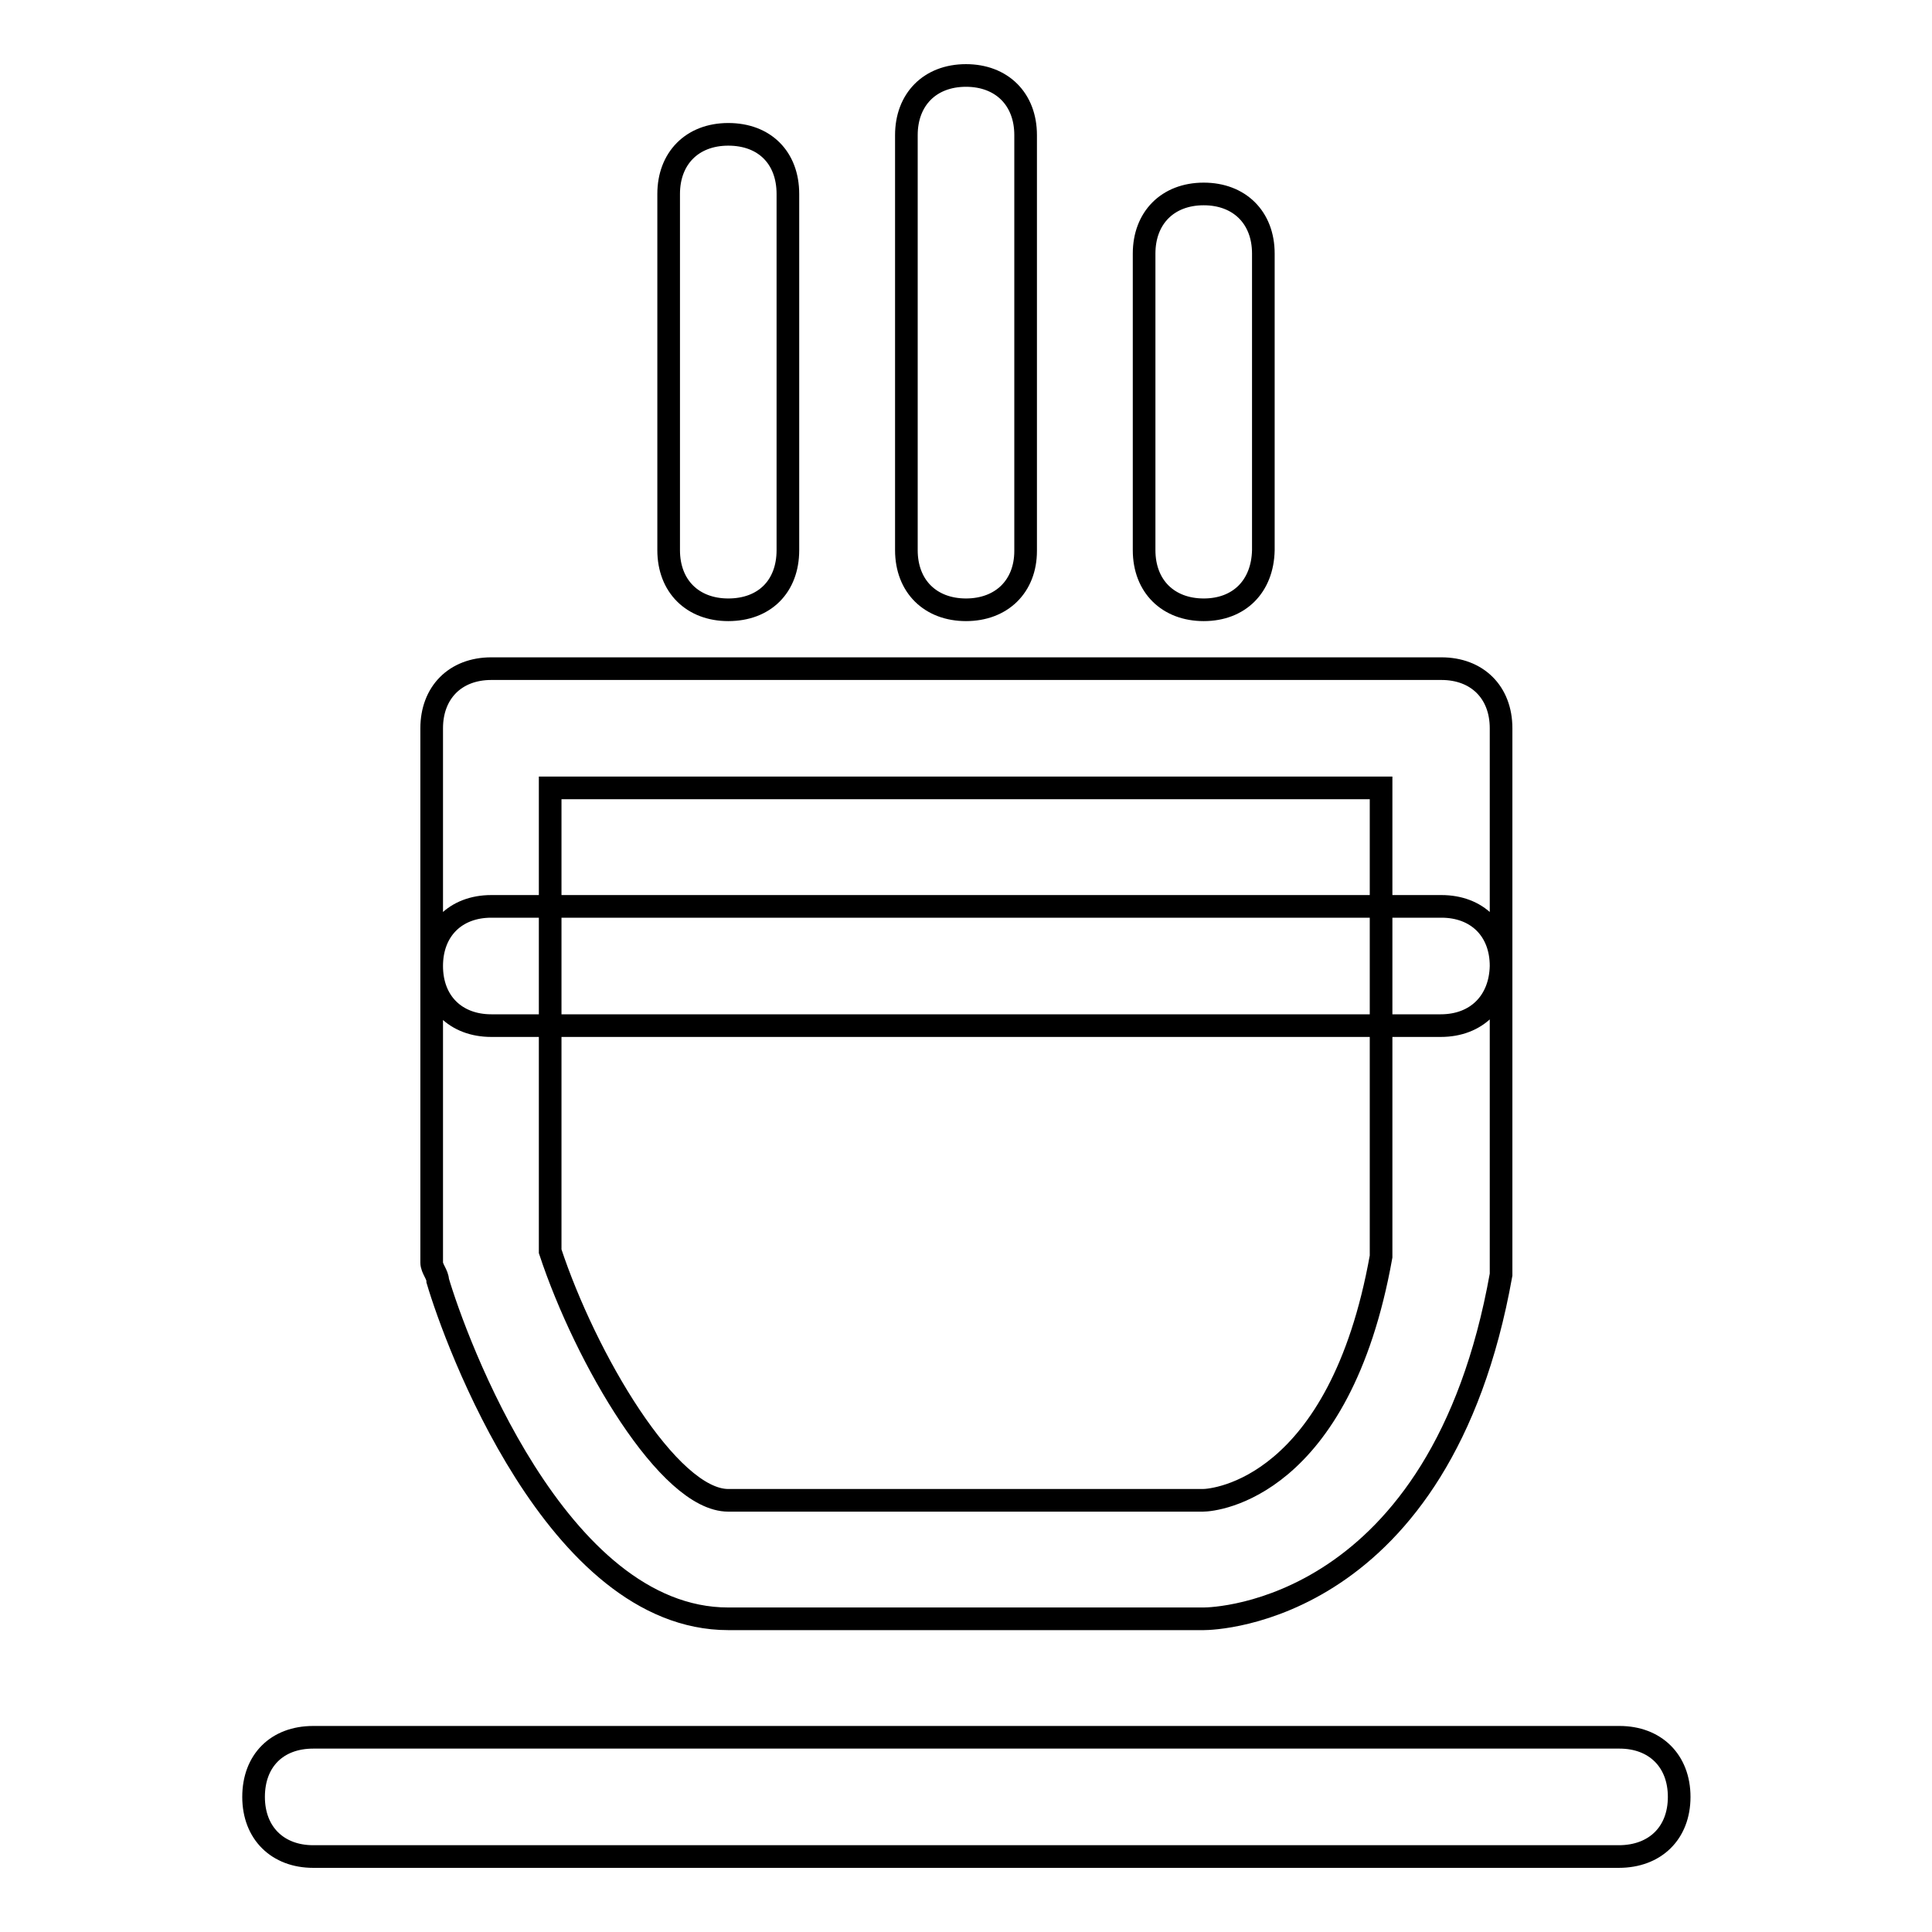
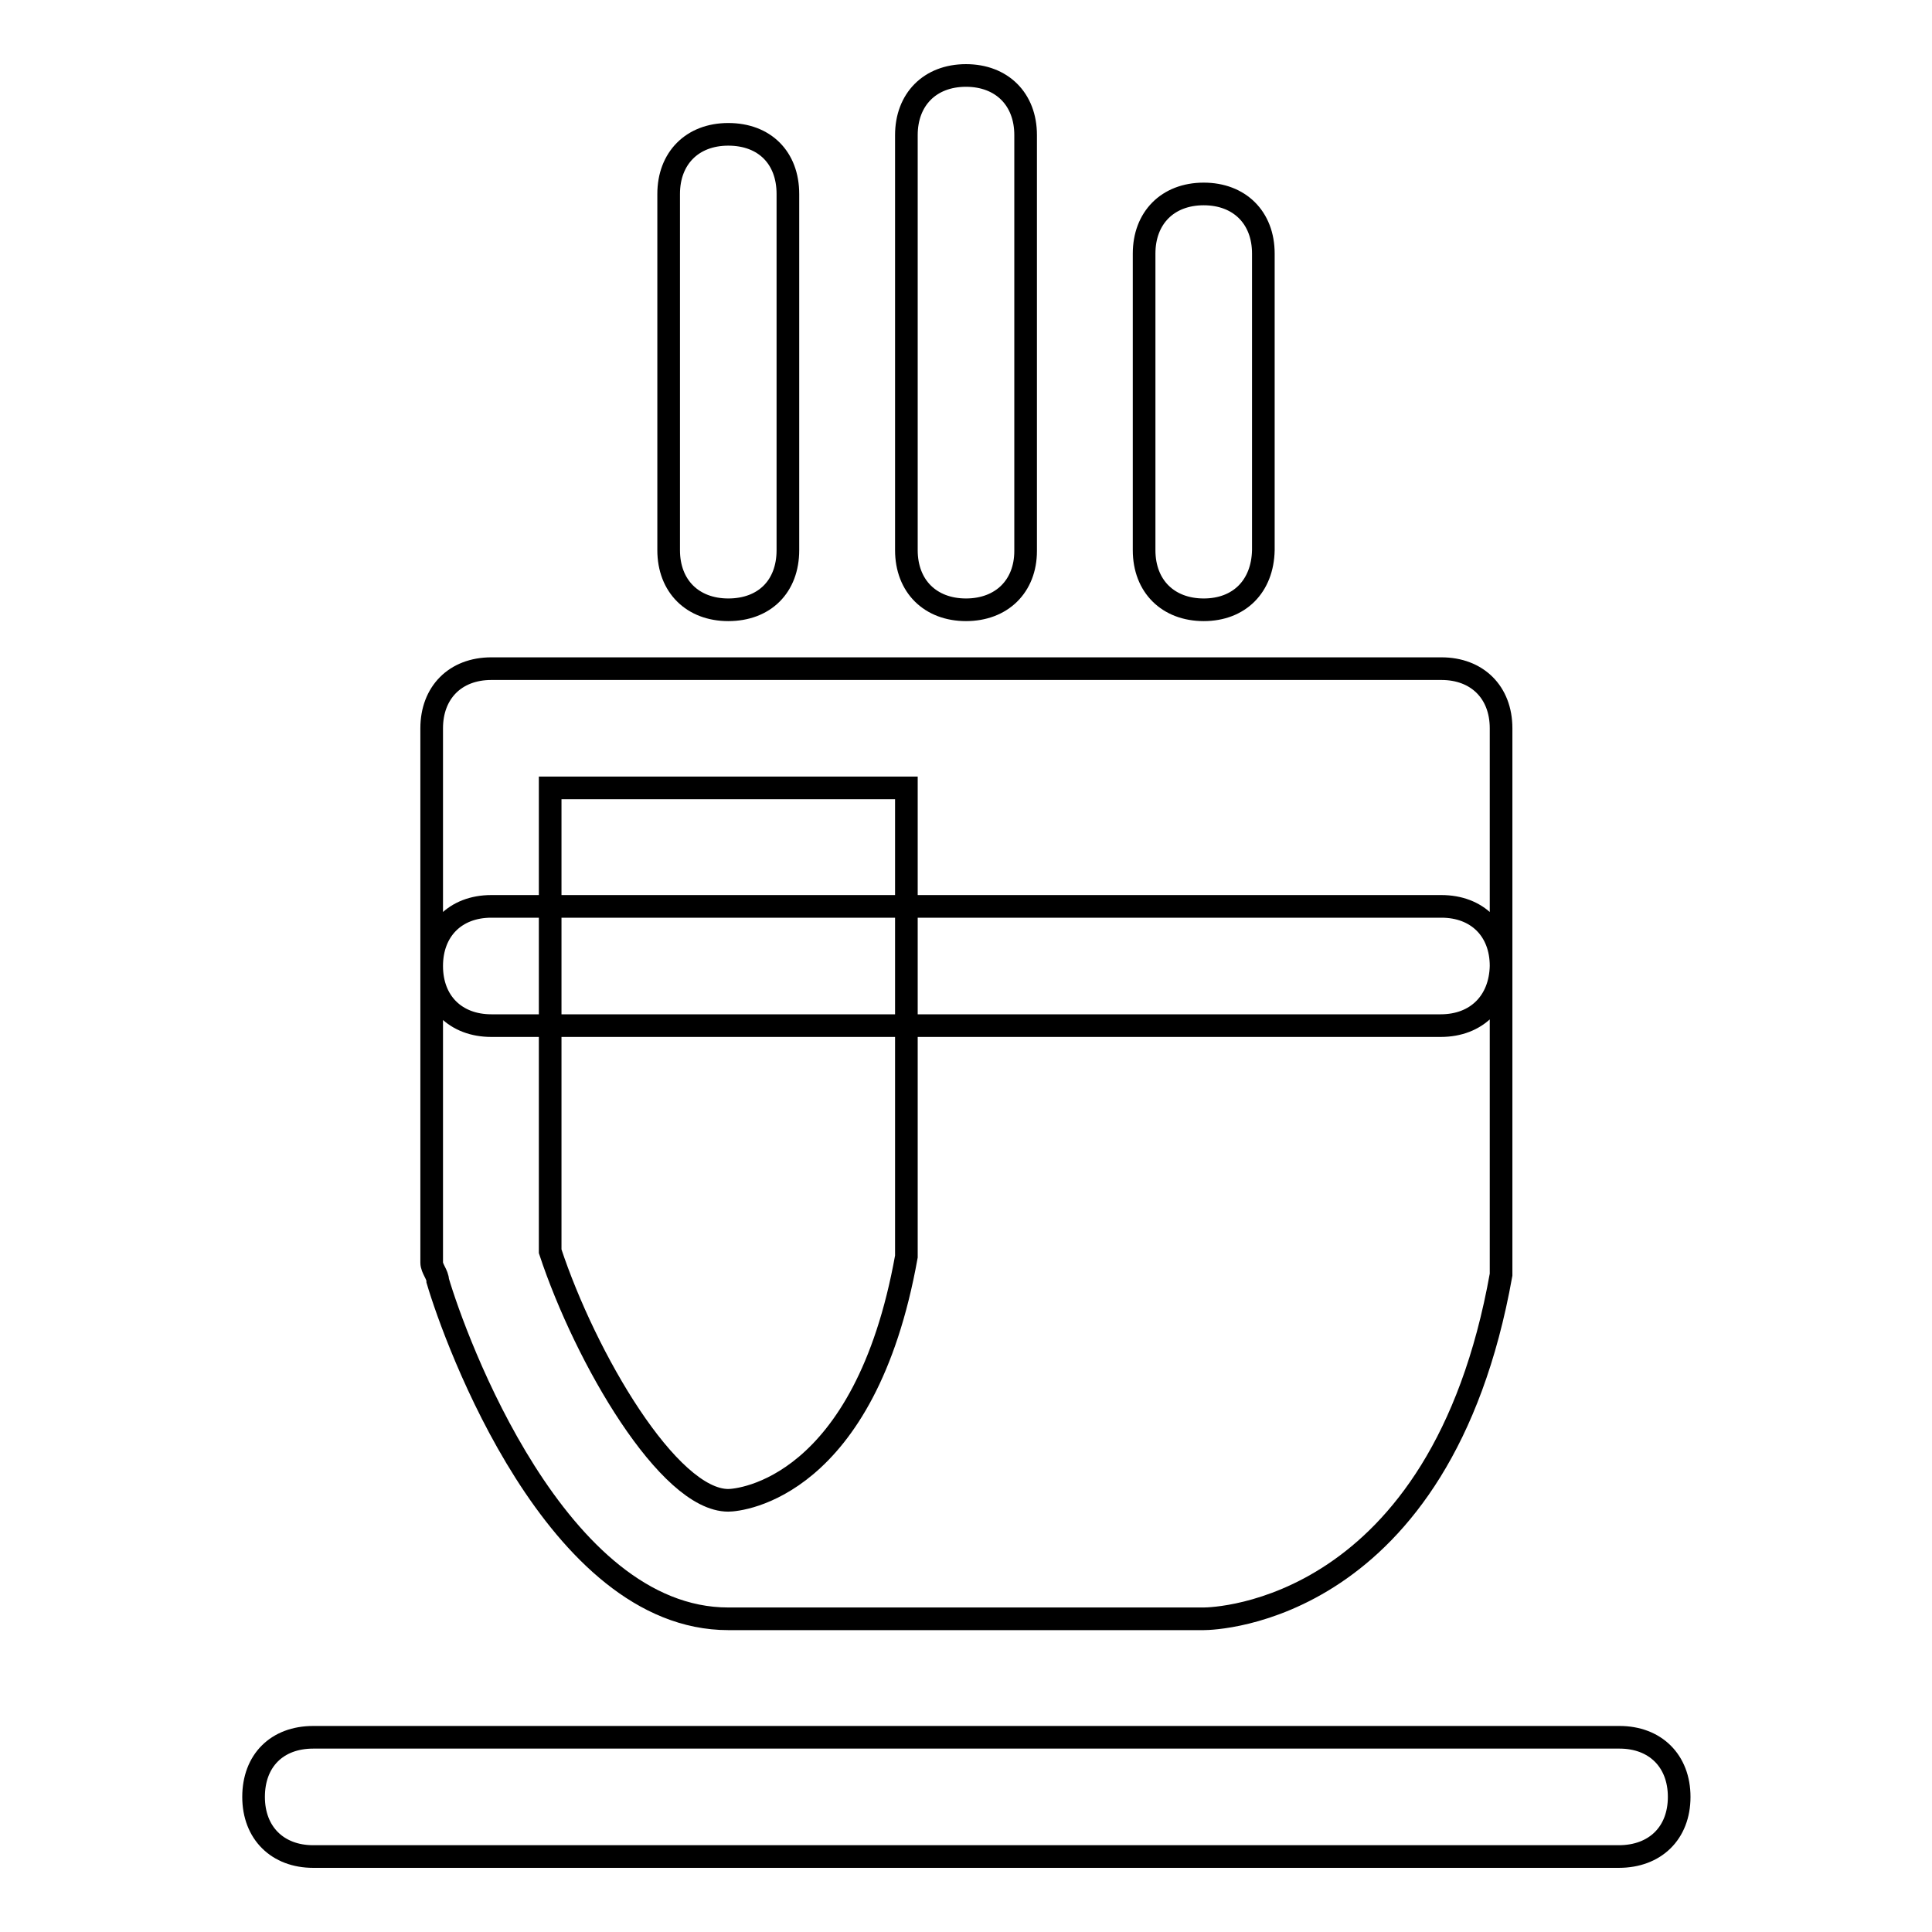
<svg xmlns="http://www.w3.org/2000/svg" version="1.1" x="0px" y="0px" viewBox="0 0 256 256" enable-background="new 0 0 256 256" xml:space="preserve">
  <g>
-     <path stroke-width="3" fill-opacity="0" stroke="#000000" d="M159.5,214.5H96.5c-22.8,0-36.2-37-38.5-44.8c0-0.8-0.8-1.6-0.8-2.4V96.5c0-4.7,3.1-7.9,7.9-7.9h125.9 c4.7,0,7.9,3.1,7.9,7.9v70.8c0,0.8,0,0.8,0,1.6C190.9,213.7,161,214.5,159.5,214.5z M72.9,165.8c4.7,14.2,15.7,33,23.6,33h62.9 c1.6,0,18.1-1.6,23.6-32.3v-62.1H72.9V165.8z M214.5,246H41.5c-4.7,0-7.9-3.1-7.9-7.9s3.1-7.9,7.9-7.9h173.1c4.7,0,7.9,3.1,7.9,7.9 S219.3,246,214.5,246z M96.5,80.8c-4.7,0-7.9-3.1-7.9-7.9V25.7c0-4.7,3.1-7.9,7.9-7.9s7.9,3.1,7.9,7.9v47.2 C104.4,77.7,101.3,80.8,96.5,80.8z M128,80.8c-4.7,0-7.9-3.1-7.9-7.9V17.9c0-4.7,3.1-7.9,7.9-7.9c4.7,0,7.9,3.1,7.9,7.9v55.1 C135.9,77.7,132.7,80.8,128,80.8z M159.5,80.8c-4.7,0-7.9-3.1-7.9-7.9V33.6c0-4.7,3.1-7.9,7.9-7.9c4.7,0,7.9,3.1,7.9,7.9v39.3 C167.3,77.7,164.2,80.8,159.5,80.8z M190.9,135.9H65.1c-4.7,0-7.9-3.1-7.9-7.9c0-4.7,3.1-7.9,7.9-7.9h125.9c4.7,0,7.9,3.1,7.9,7.9 C198.8,132.7,195.7,135.9,190.9,135.9z" />
+     <path stroke-width="3" fill-opacity="0" stroke="#000000" d="M159.5,214.5H96.5c-22.8,0-36.2-37-38.5-44.8c0-0.8-0.8-1.6-0.8-2.4V96.5c0-4.7,3.1-7.9,7.9-7.9h125.9 c4.7,0,7.9,3.1,7.9,7.9v70.8c0,0.8,0,0.8,0,1.6C190.9,213.7,161,214.5,159.5,214.5z M72.9,165.8c4.7,14.2,15.7,33,23.6,33c1.6,0,18.1-1.6,23.6-32.3v-62.1H72.9V165.8z M214.5,246H41.5c-4.7,0-7.9-3.1-7.9-7.9s3.1-7.9,7.9-7.9h173.1c4.7,0,7.9,3.1,7.9,7.9 S219.3,246,214.5,246z M96.5,80.8c-4.7,0-7.9-3.1-7.9-7.9V25.7c0-4.7,3.1-7.9,7.9-7.9s7.9,3.1,7.9,7.9v47.2 C104.4,77.7,101.3,80.8,96.5,80.8z M128,80.8c-4.7,0-7.9-3.1-7.9-7.9V17.9c0-4.7,3.1-7.9,7.9-7.9c4.7,0,7.9,3.1,7.9,7.9v55.1 C135.9,77.7,132.7,80.8,128,80.8z M159.5,80.8c-4.7,0-7.9-3.1-7.9-7.9V33.6c0-4.7,3.1-7.9,7.9-7.9c4.7,0,7.9,3.1,7.9,7.9v39.3 C167.3,77.7,164.2,80.8,159.5,80.8z M190.9,135.9H65.1c-4.7,0-7.9-3.1-7.9-7.9c0-4.7,3.1-7.9,7.9-7.9h125.9c4.7,0,7.9,3.1,7.9,7.9 C198.8,132.7,195.7,135.9,190.9,135.9z" />
  </g>
</svg>